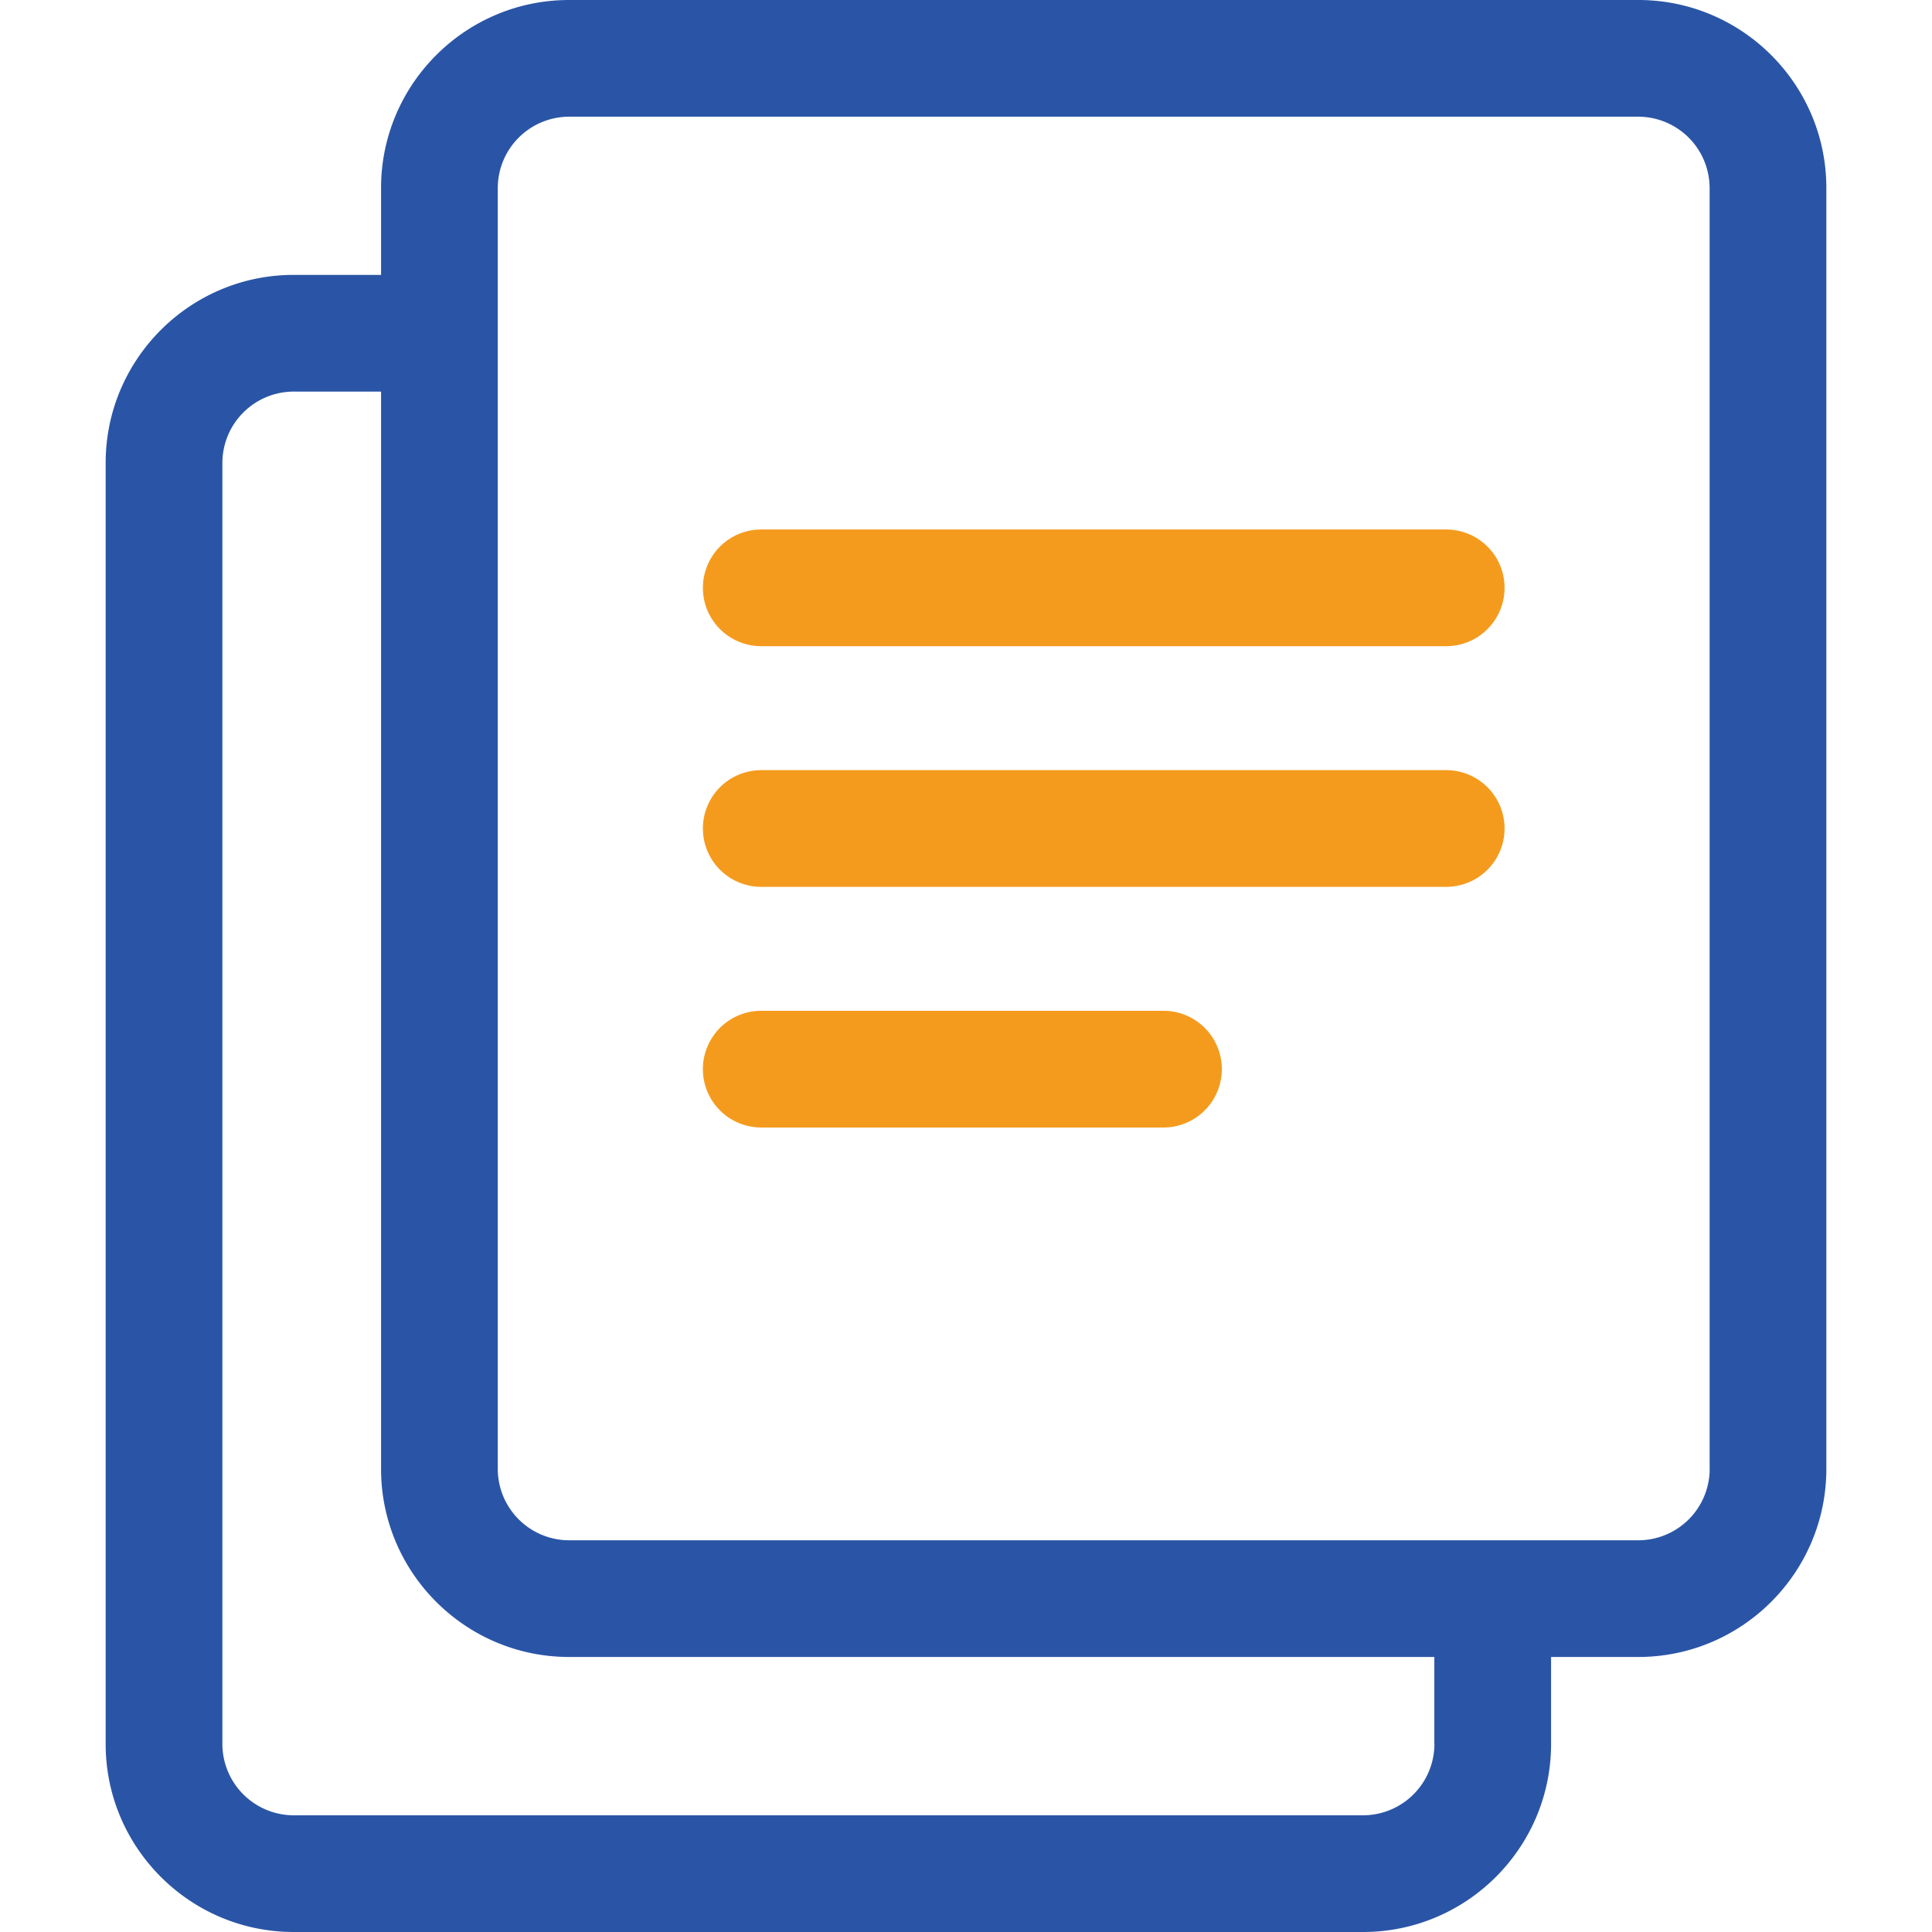
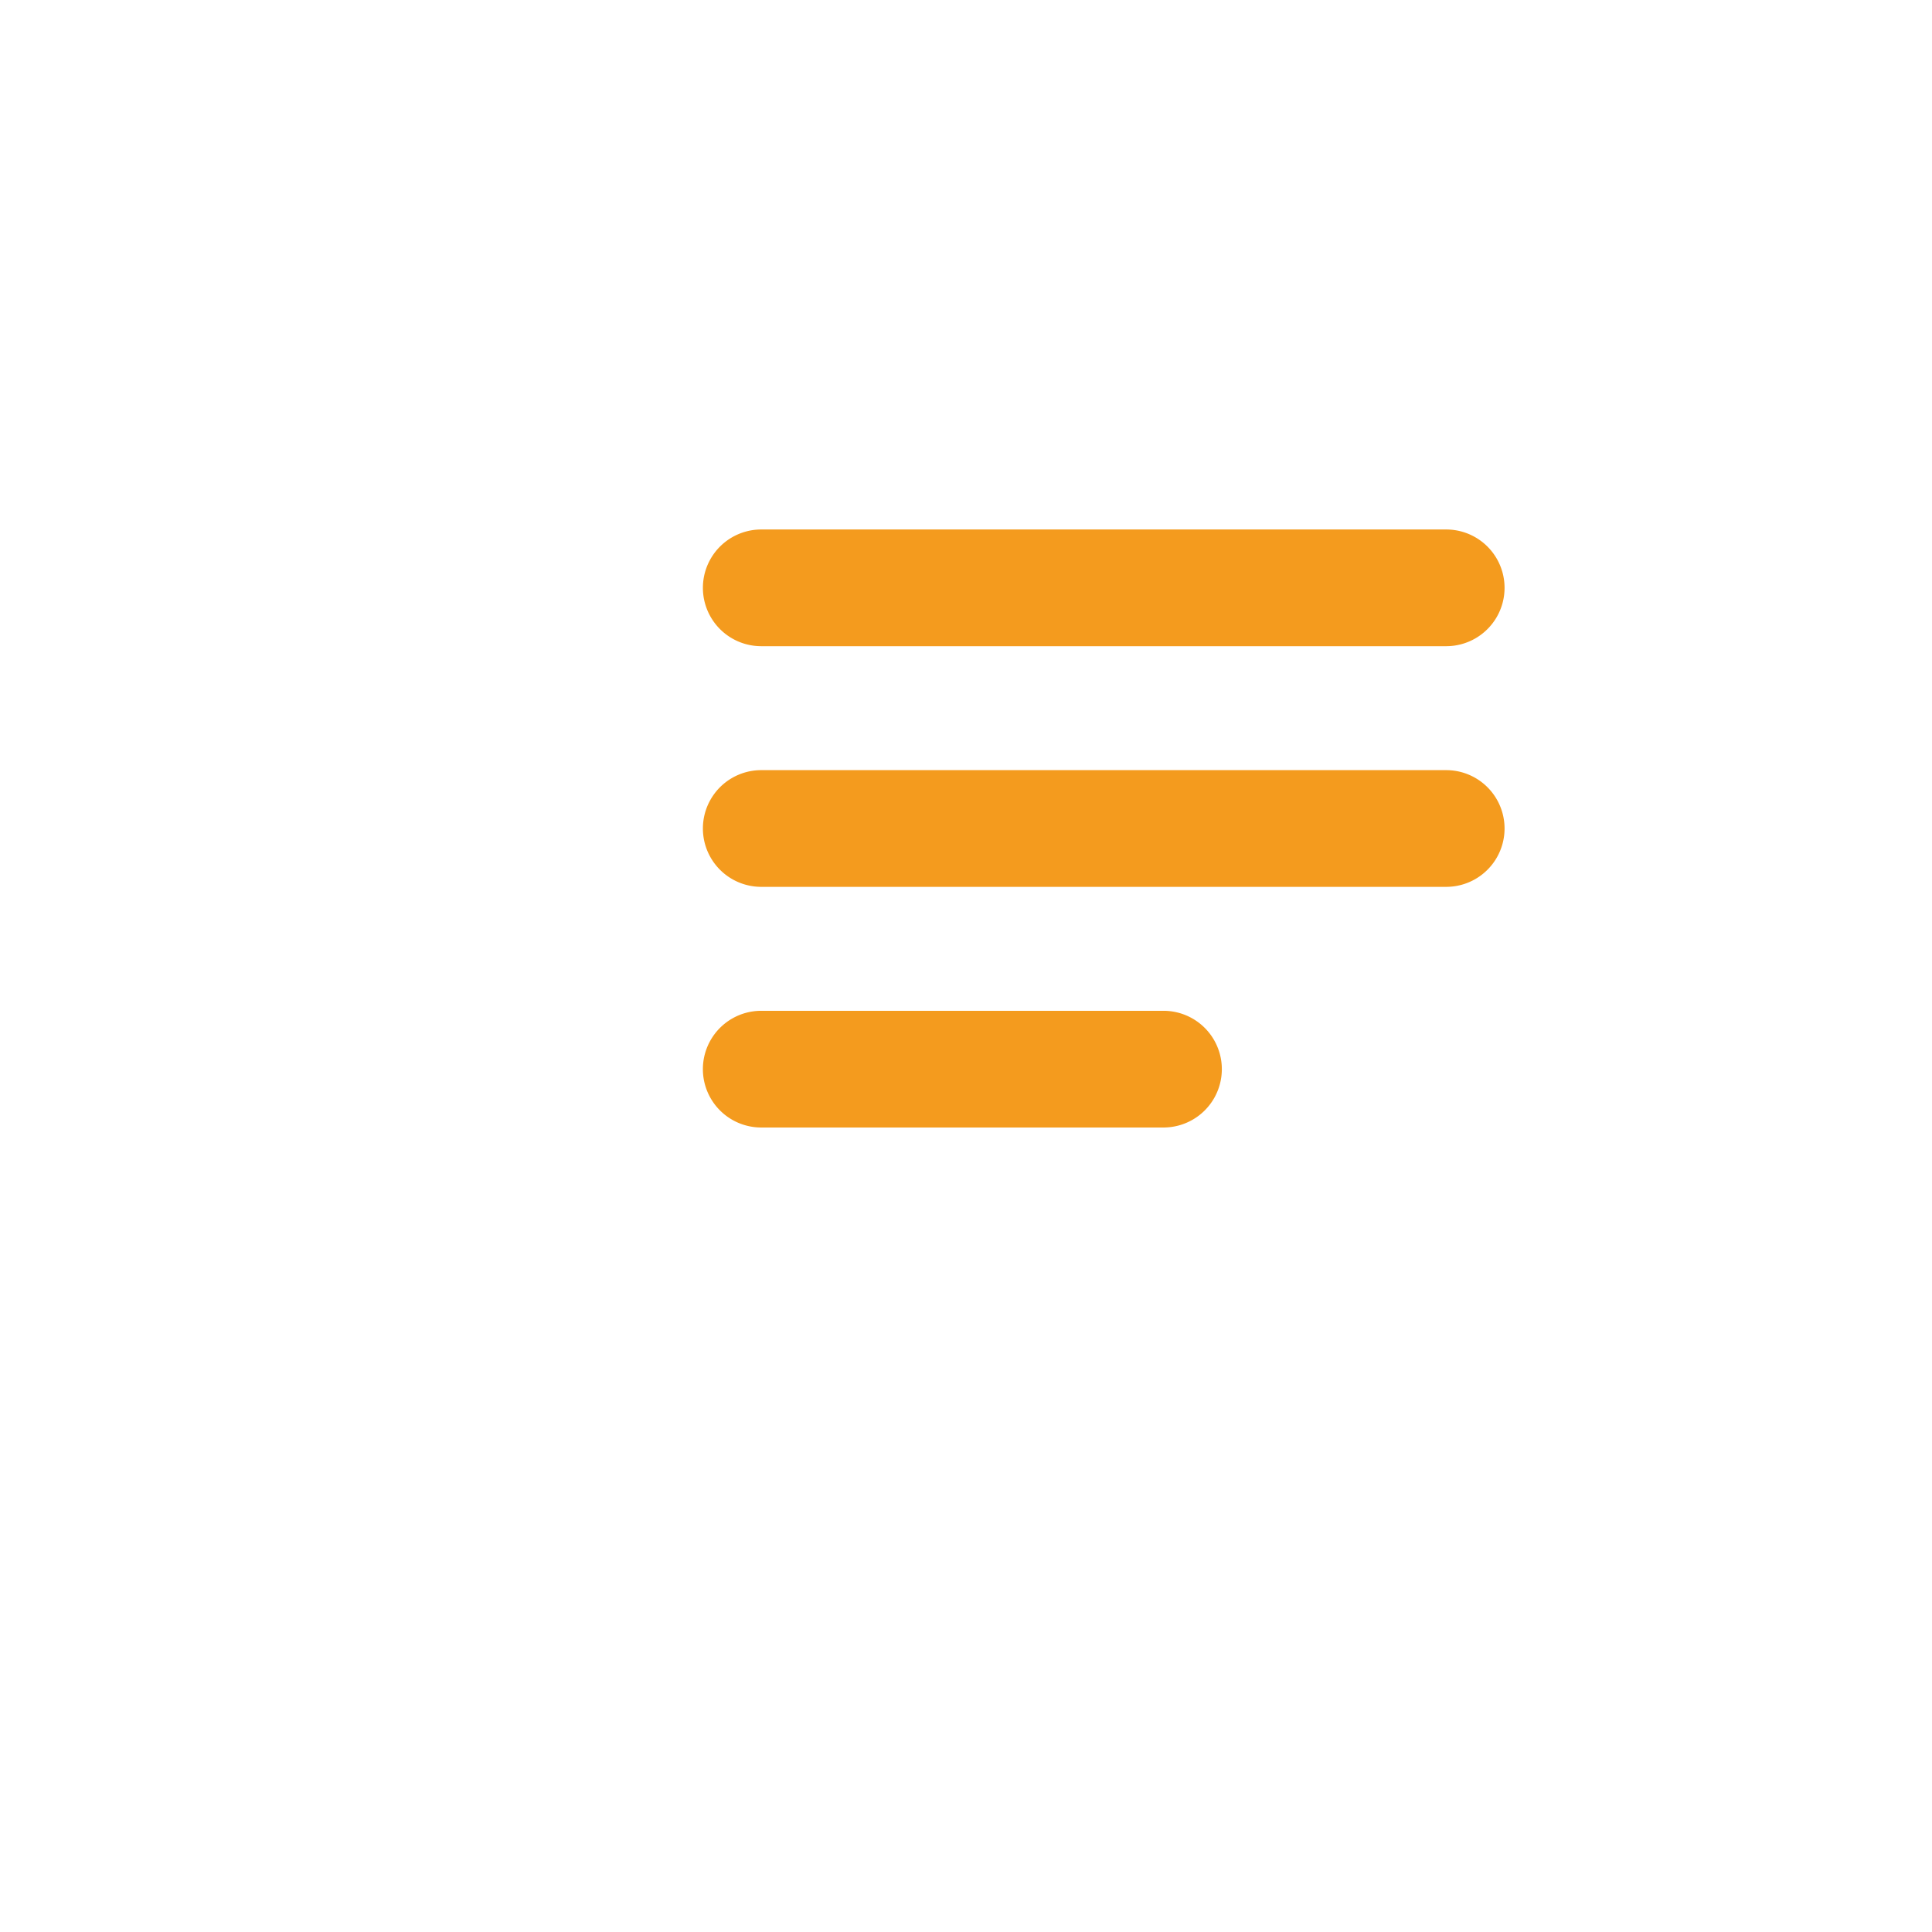
<svg xmlns="http://www.w3.org/2000/svg" width="128" height="128">
  <g transform="translate(7)" fill="none">
-     <path d="M101.545 0h-70.84c-6.87 0-12.459 5.588-12.459 12.456v5.756h-5.787C5.589 18.212 0 23.8 0 30.668v84.876C0 122.412 5.59 128 12.459 128h70.845c6.87 0 12.459-5.588 12.459-12.456v-5.765h5.778c6.87 0 12.459-5.588 12.459-12.456V12.456C114.004 5.588 108.415 0 101.545 0zM88.034 115.544a4.734 4.734 0 0 1-4.726 4.724H12.459a4.734 4.734 0 0 1-4.726-4.724V30.668a4.734 4.734 0 0 1 4.726-4.724h5.787v71.379c0 6.868 5.59 12.456 12.459 12.456h57.324v5.765h.005zm18.237-18.221a4.734 4.734 0 0 1-4.726 4.725h-70.84a4.734 4.734 0 0 1-4.726-4.725V12.456a4.734 4.734 0 0 1 4.726-4.724h70.836a4.734 4.734 0 0 1 4.726 4.724v84.867h.004z" fill="#2A55A6" />
    <g transform="translate(39.568 35.08)" fill="#F49B1E">
      <path d="M49.247 0H3.867a3.866 3.866 0 1 0 0 7.732h45.38a3.866 3.866 0 1 0 0-7.732zm0 15.944H3.867a3.866 3.866 0 1 0 0 7.732h45.38a3.866 3.866 0 1 0 0-7.732zM30.516 31.888H3.866a3.866 3.866 0 1 0 0 7.732h26.65a3.866 3.866 0 1 0 0-7.732z" />
    </g>
  </g>
</svg>